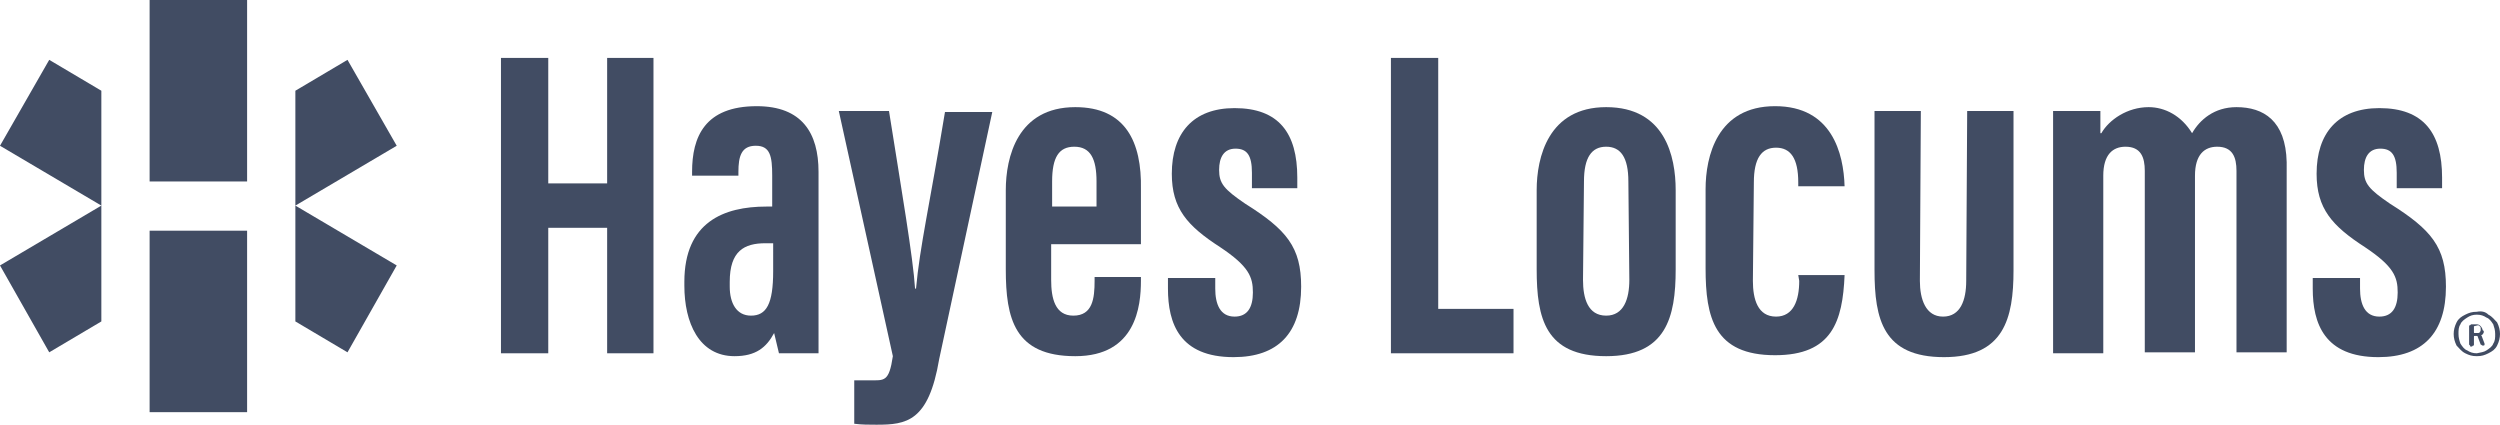
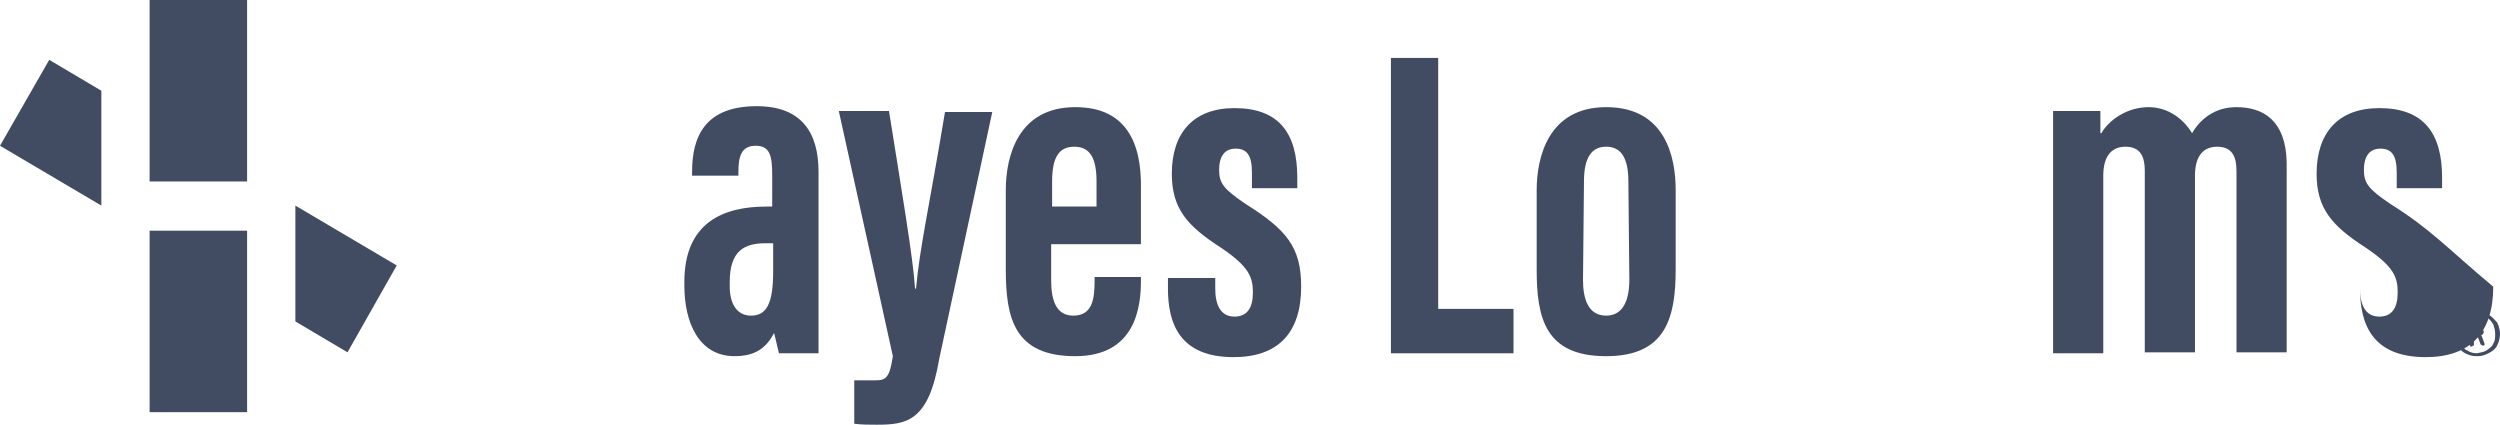
<svg xmlns="http://www.w3.org/2000/svg" version="1.1" id="Layer_1" x="0px" y="0px" viewBox="0 0 259 44" style="enable-background:new 0 0 259 44;" xml:space="preserve">
  <style type="text/css">
	.st0{fill:#414C63;}
</style>
  <g>
    <g>
      <g>
-         <polygon class="st0" points="36,6.2 30.6,9.4 30.6,18.8 30.6,21.3 41.1,15.1    " />
-         <polygon class="st0" points="5.1,36.5 10.5,33.3 10.5,23.9 10.5,21.3 0,27.5    " />
        <polygon class="st0" points="30.6,23.9 30.6,33.3 36,36.5 41.1,27.5 30.6,21.3    " />
        <polygon class="st0" points="0,15.1 10.5,21.3 10.5,18.8 10.5,9.4 5.1,6.2    " />
        <rect x="15.5" y="23.9" class="st0" width="10.1" height="18.8" />
        <rect x="15.5" class="st0" width="10.1" height="18.8" />
      </g>
      <g>
        <path class="st0" d="M80.7,36.6h4.1V17.8c0-4-1.7-6.8-6.4-6.8c-5.4,0-6.7,3.2-6.7,6.8v0.4h4.8v-0.4c0-1.6,0.3-2.7,1.8-2.7     s1.7,1.1,1.7,3.1v3.2c-0.2,0-0.4,0-0.6,0c-4.4,0-8.5,1.6-8.5,7.8v0.4c0,3.8,1.5,7.3,5.2,7.3c2.2,0,3.3-0.9,4.1-2.4L80.7,36.6z      M80.1,28.1c0,3.4-0.7,4.6-2.3,4.6c-1.5,0-2.2-1.3-2.2-3v-0.5c0-3.2,1.5-4,3.7-4c0.1,0,0.6,0,0.8,0V28.1z" />
        <path class="st0" d="M94.9,29.9h-0.1c-0.2-3.2-1.4-10.2-2.7-18.4h-5.2l5.6,25.4c-0.4,2.7-0.9,2.5-2.4,2.5h-1.6v4.5     C89.3,44,90,44,90.8,44c3.1,0,5.4-0.3,6.5-6.8l5.5-25.6h-4.9C96.3,21.3,95.3,25.5,94.9,29.9z" />
        <path class="st0" d="M111.4,11.1c-6,0-7.2,5.2-7.2,8.6v8.2c0,5.1,0.9,9,7.2,9s6.8-5.2,6.8-7.8v-0.4h-4.8v0.4     c0,1.8-0.2,3.6-2.2,3.6c-1.9,0-2.3-1.8-2.3-3.7v-3.7h9.3c0-1.5,0-4.2,0-5.7C118.3,14.7,116.6,11.1,111.4,11.1z M113.6,21.4H109     v-2.6c0-2.5,0.7-3.6,2.3-3.6c1.7,0,2.3,1.3,2.3,3.6V21.4z" />
        <path class="st0" d="M129,21.1c-2.2-1.5-2.7-2.1-2.7-3.5c0-1.3,0.5-2.2,1.7-2.2c1.2,0,1.7,0.7,1.7,2.5v1.6h4.7v-1.1     c0-4.6-1.9-7.2-6.5-7.2c-4.3,0-6.5,2.6-6.5,6.8c0,3.6,1.6,5.4,5,7.6c3,2,3.4,3.1,3.4,4.7c0,1.6-0.6,2.5-1.9,2.5     c-1.5,0-2-1.3-2-2.9v-1.1H121v1.1c0,3.6,1.2,7.1,6.8,7.1c4.6,0,7-2.5,7-7.3C134.8,25.6,133.3,23.8,129,21.1z" />
-         <polygon class="st0" points="62.9,19 56.8,19 56.8,6 51.9,6 51.9,36.6 56.8,36.6 56.8,23.6 62.9,23.6 62.9,36.6 67.7,36.6      67.7,6 62.9,6    " />
        <g>
-           <path class="st0" d="M247.6,21.1c-2.2-1.5-2.7-2.1-2.7-3.5c0-1.3,0.5-2.2,1.7-2.2s1.7,0.7,1.7,2.5v1.6h4.7v-1.1      c0-4.6-1.9-7.2-6.5-7.2c-4.3,0-6.5,2.6-6.5,6.8c0,3.6,1.6,5.4,5,7.6c3,2,3.4,3.1,3.4,4.7c0,1.6-0.6,2.5-1.9,2.5      c-1.5,0-2-1.3-2-2.9v-1.1h-4.9v1.1c0,3.6,1.2,7.1,6.8,7.1c4.6,0,7-2.5,7-7.3C253.4,25.6,251.9,23.8,247.6,21.1z" />
+           <path class="st0" d="M247.6,21.1c-2.2-1.5-2.7-2.1-2.7-3.5c0-1.3,0.5-2.2,1.7-2.2s1.7,0.7,1.7,2.5v1.6h4.7v-1.1      c0-4.6-1.9-7.2-6.5-7.2c-4.3,0-6.5,2.6-6.5,6.8c0,3.6,1.6,5.4,5,7.6c3,2,3.4,3.1,3.4,4.7c0,1.6-0.6,2.5-1.9,2.5      c-1.5,0-2-1.3-2-2.9v-1.1v1.1c0,3.6,1.2,7.1,6.8,7.1c4.6,0,7-2.5,7-7.3C253.4,25.6,251.9,23.8,247.6,21.1z" />
          <polygon class="st0" points="149,23.6 149,19 149,6 144.1,6 144.1,36.6 149,36.6 156.8,36.6 156.8,32 149,32     " />
          <path class="st0" d="M166.4,11.1c-6,0-7.2,5.2-7.2,8.6v8.2c0,5.1,0.9,9,7.2,9c6.2,0,7.2-4,7.2-9v-8.2      C173.6,16.2,172.5,11.1,166.4,11.1z M166.4,32.7c-1.9,0-2.4-1.8-2.4-3.7l0.1-10.2c0-2.5,0.8-3.6,2.3-3.6s2.3,1.1,2.3,3.6      l0.1,10.2C168.8,31,168.2,32.7,166.4,32.7z" />
-           <path class="st0" d="M186.4,29.1c0,2-0.6,3.7-2.4,3.7c-1.9,0-2.4-1.8-2.4-3.7l0.1-10.2c0-2.5,0.8-3.6,2.3-3.6s2.3,1.1,2.3,3.6      v0.4h4.8c-0.1-3.4-1.3-8.3-7.2-8.3c-6,0-7.2,5.2-7.2,8.6v8.2c0,5.1,0.9,9,7.2,9c5.9,0,7-3.5,7.2-8.3h-4.8L186.4,29.1z" />
-           <path class="st0" d="M203.7,29.1c0,2-0.6,3.7-2.4,3.7s-2.4-1.8-2.4-3.7l0.1-17.6h-4.8V28c0,5.1,0.9,9,7.2,9c6.2,0,7.2-4,7.2-9      V11.5h-4.8L203.7,29.1z" />
          <path class="st0" d="M231.7,11.1c-2.3,0-3.8,1.3-4.6,2.7c-1.1-1.8-2.8-2.7-4.5-2.7c-2.2,0-4.1,1.3-4.9,2.7h-0.1v-2.3h-4.9v25.1      h5.2V18.2c0-2.2,1-3,2.3-3c1.6,0,2,1.1,2,2.5v18.8h5.2V18.2c0-2.2,1-3,2.3-3c1.6,0,2,1.1,2,2.5v18.8h5.2V16.8      C236.8,12.5,234.5,11.1,231.7,11.1z" />
        </g>
      </g>
    </g>
    <g>
      <path class="st0" d="M257.8,32.6c0.4,0.2,0.6,0.5,0.9,0.8c0.2,0.4,0.3,0.8,0.3,1.2s-0.1,0.8-0.3,1.2c-0.2,0.4-0.5,0.6-0.9,0.8    s-0.7,0.3-1.2,0.3s-0.8-0.1-1.2-0.3s-0.6-0.5-0.9-0.8c-0.2-0.4-0.3-0.8-0.3-1.2s0.1-0.8,0.3-1.2s0.5-0.6,0.9-0.8s0.7-0.3,1.2-0.3    C257.1,32.2,257.5,32.3,257.8,32.6z M257.6,36.3c0.3-0.2,0.6-0.4,0.7-0.7c0.2-0.3,0.2-0.6,0.2-1s-0.1-0.7-0.2-1    c-0.2-0.3-0.4-0.6-0.7-0.7c-0.3-0.2-0.6-0.3-1-0.3s-0.7,0.1-1,0.3s-0.6,0.4-0.7,0.7c-0.2,0.3-0.2,0.6-0.2,1s0.1,0.7,0.2,1    c0.2,0.3,0.4,0.6,0.7,0.7c0.3,0.2,0.6,0.3,1,0.3C257,36.5,257.3,36.5,257.6,36.3z M257.3,34.5c-0.1,0.1-0.1,0.2-0.2,0.2    c0,0-0.1,0,0,0.1l0.3,0.8v0.1c0,0.1-0.1,0.1-0.1,0.1h-0.1c-0.1,0-0.1-0.1-0.2-0.1l-0.3-0.8c0,0,0-0.1-0.1-0.1h-0.2    c-0.1,0-0.1,0-0.1,0.1v0.8c0,0.1,0,0.1-0.1,0.1l-0.1,0.1H256c-0.1,0-0.1,0-0.1-0.1l-0.1-0.1v-1.9c0-0.1,0-0.1,0.1-0.1l0.1-0.1h0.6    c0.2,0,0.3,0.1,0.4,0.2c0.1,0.1,0.2,0.3,0.2,0.4C257.4,34.3,257.3,34.4,257.3,34.5z M256.3,33.8v0.6c0,0.1,0,0.1,0.1,0.1h0.3    c0.1,0,0.2,0,0.2-0.1c0.1-0.1,0.1-0.1,0.1-0.3s0-0.2-0.1-0.3s-0.1-0.1-0.2-0.1L256.3,33.8C256.4,33.8,256.3,33.8,256.3,33.8z" />
    </g>
  </g>
</svg>